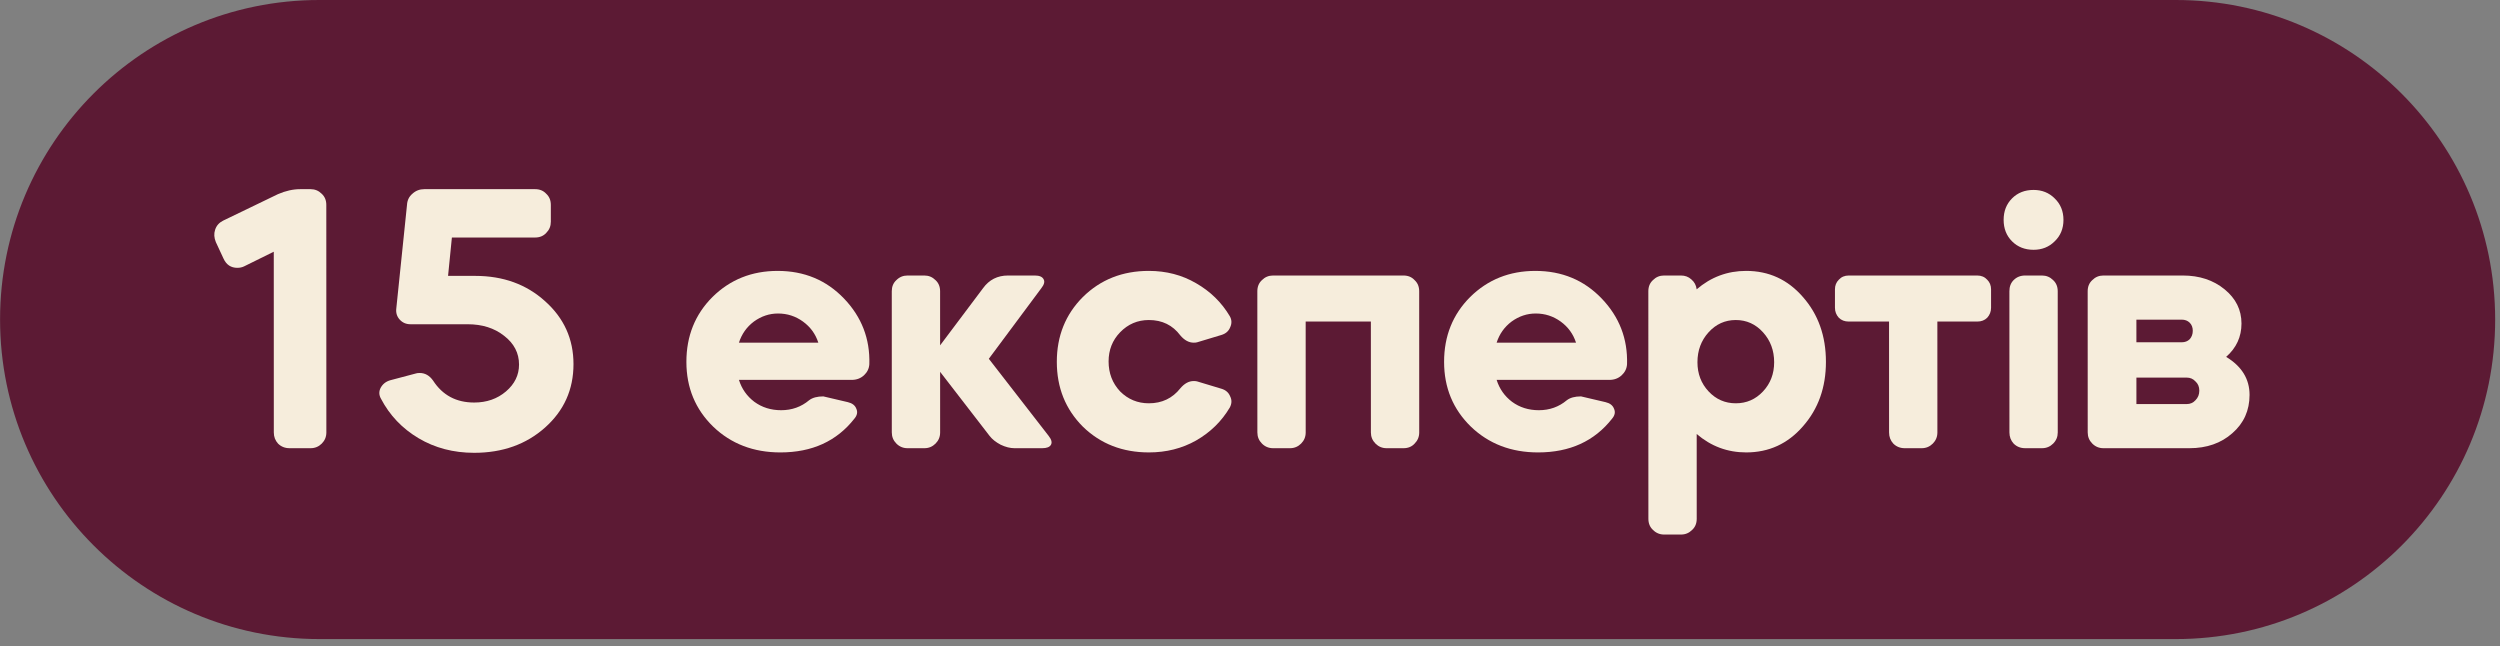
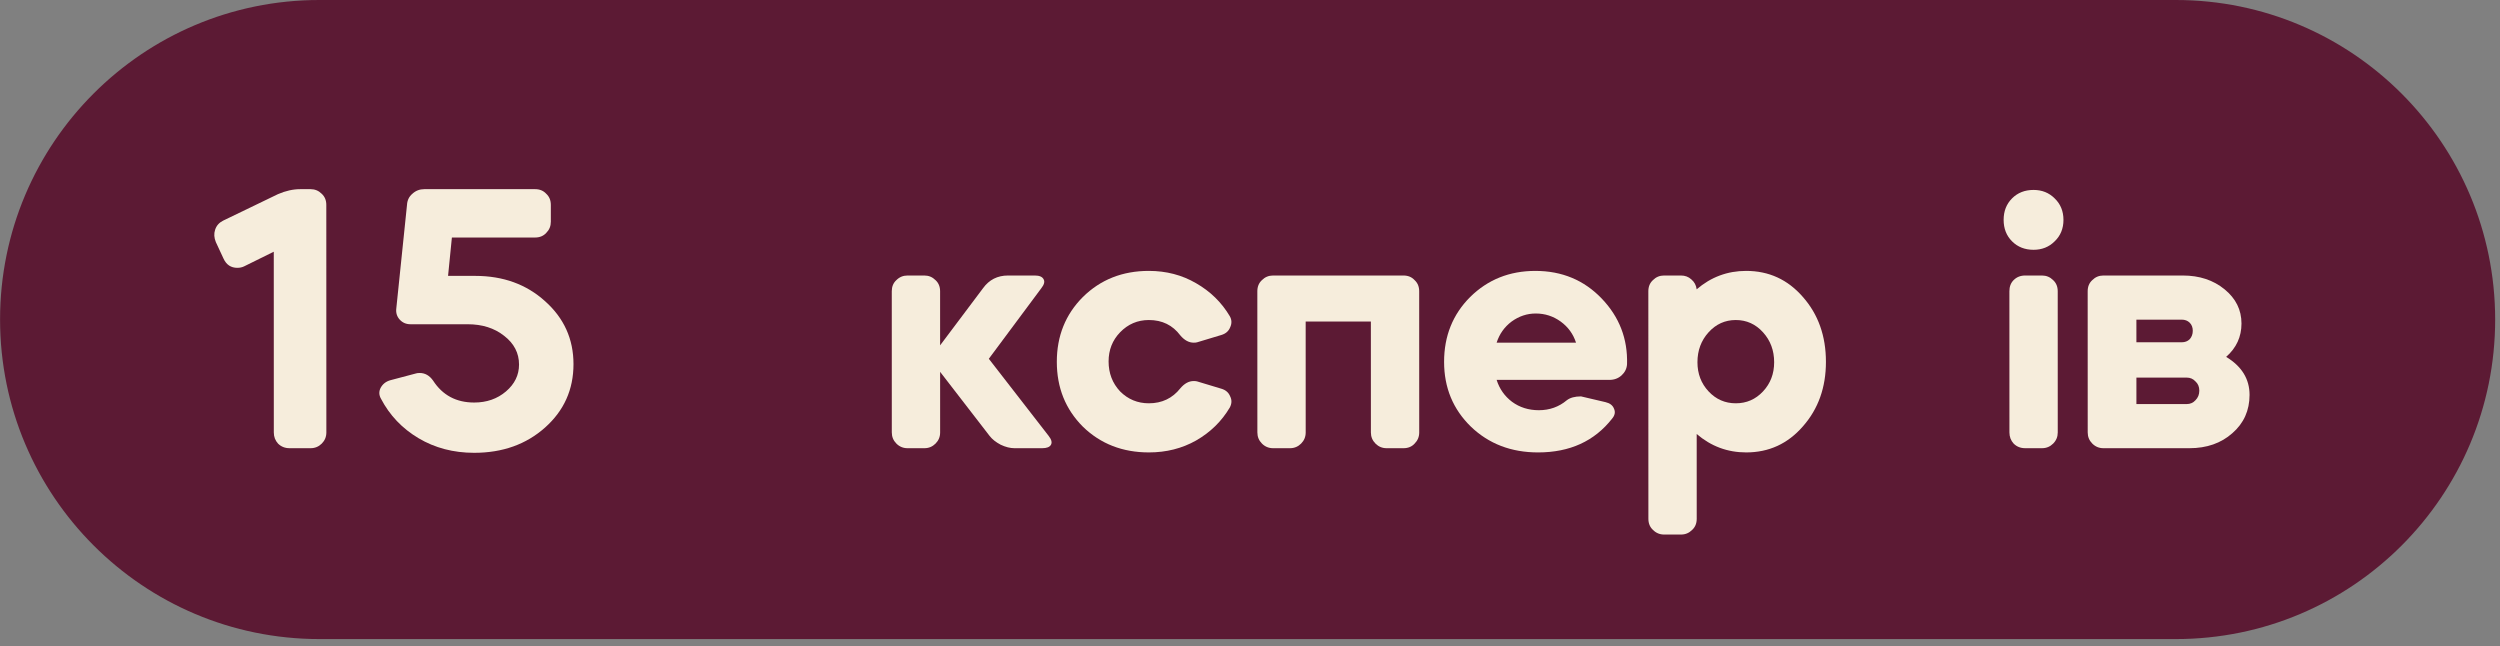
<svg xmlns="http://www.w3.org/2000/svg" width="298" height="77" viewBox="0 0 298 77" fill="none">
  <rect x="0" y="0" width="298" height="77" fill="#808080" stroke="none" />
  <path d="M0.008 38.088C0.004 17.053 17.043 0 38.066 0L259.35 0C280.373 0 297.419 17.053 297.424 38.088C297.429 59.124 280.39 76.177 259.367 76.177L38.082 76.177C17.059 76.177 0.013 59.124 0.008 38.088Z" fill="#5C1A34" />
  <path d="M250.73 53.426C250.212 53.426 249.77 53.243 249.404 52.877C249.038 52.511 248.855 52.069 248.855 51.55L248.851 34.716C248.851 34.167 249.034 33.725 249.4 33.39C249.765 33.024 250.207 32.841 250.725 32.841L260.189 32.841C262.17 32.841 263.831 33.39 265.172 34.488C266.514 35.586 267.184 36.943 267.185 38.559C267.185 40.145 266.576 41.471 265.357 42.539C267.216 43.667 268.146 45.176 268.147 47.067C268.147 48.928 267.462 50.452 266.09 51.642C264.75 52.831 263.043 53.426 260.971 53.426L250.73 53.426ZM254.66 48.165L260.649 48.165C261.076 48.165 261.427 48.013 261.701 47.708C262.005 47.403 262.158 47.022 262.158 46.564C262.158 46.107 262.005 45.741 261.7 45.466C261.426 45.161 261.075 45.009 260.649 45.009L254.66 45.009L254.66 48.165ZM254.659 40.8L260.053 40.8C260.45 40.8 260.77 40.678 261.013 40.434C261.257 40.16 261.379 39.824 261.379 39.428C261.379 39.032 261.257 38.711 261.013 38.467C260.769 38.223 260.449 38.101 260.053 38.101L254.658 38.101L254.659 40.8Z" fill="#F6EDDC" />
  <path d="M239.524 51.55L239.52 34.716C239.52 34.167 239.688 33.725 240.023 33.389C240.389 33.024 240.846 32.841 241.394 32.841L243.406 32.841C243.924 32.841 244.366 33.024 244.732 33.389C245.098 33.725 245.281 34.167 245.281 34.716L245.284 51.55C245.285 52.068 245.102 52.511 244.736 52.877C244.37 53.242 243.929 53.425 243.41 53.425L241.399 53.425C240.85 53.425 240.393 53.242 240.027 52.877C239.692 52.511 239.524 52.068 239.524 51.55ZM239.839 28.769C239.168 28.099 238.833 27.245 238.833 26.208C238.833 25.171 239.168 24.317 239.838 23.646C240.508 22.975 241.362 22.64 242.398 22.64C243.404 22.64 244.242 22.975 244.913 23.646C245.614 24.317 245.964 25.171 245.965 26.208C245.965 27.245 245.615 28.099 244.914 28.769C244.243 29.44 243.405 29.776 242.399 29.776C241.363 29.776 240.51 29.44 239.839 28.769Z" fill="#F6EDDC" />
-   <path d="M218.727 34.488C218.727 34.03 218.879 33.649 219.184 33.344C219.489 33.008 219.885 32.841 220.372 32.841L235.687 32.841C236.175 32.841 236.571 33.008 236.876 33.344C237.181 33.649 237.334 34.03 237.334 34.488L237.334 36.683C237.334 37.141 237.182 37.537 236.877 37.873C236.573 38.178 236.176 38.33 235.689 38.33L230.934 38.33L230.937 51.55C230.937 52.069 230.754 52.511 230.389 52.877C230.023 53.243 229.581 53.426 229.063 53.426L227.051 53.426C226.503 53.426 226.046 53.243 225.68 52.877C225.345 52.511 225.177 52.069 225.177 51.55L225.174 38.33L220.374 38.33C219.886 38.33 219.49 38.178 219.185 37.873C218.88 37.537 218.727 37.141 218.727 36.683L218.727 34.488Z" fill="#F6EDDC" />
  <path d="M196.482 34.716C196.482 34.167 196.665 33.725 197.031 33.389C197.396 33.023 197.838 32.84 198.356 32.84L200.368 32.84C200.856 32.84 201.267 32.993 201.602 33.298C201.968 33.603 202.182 33.999 202.243 34.487C203.949 33.023 205.915 32.291 208.14 32.291C210.852 32.291 213.108 33.328 214.907 35.402C216.736 37.476 217.651 40.053 217.651 43.133C217.652 46.182 216.738 48.744 214.91 50.818C213.112 52.892 210.857 53.928 208.144 53.928C205.92 53.928 203.954 53.197 202.246 51.733L202.249 61.842C202.249 62.391 202.066 62.833 201.7 63.169C201.335 63.535 200.893 63.718 200.375 63.718L198.363 63.718C197.845 63.718 197.403 63.535 197.037 63.169C196.671 62.833 196.488 62.391 196.488 61.842L196.482 34.716ZM210.153 39.611C209.269 38.635 208.187 38.147 206.907 38.147C205.627 38.147 204.545 38.635 203.661 39.611C202.777 40.587 202.336 41.776 202.336 43.179C202.336 44.551 202.779 45.71 203.663 46.655C204.547 47.601 205.629 48.073 206.909 48.073C208.189 48.073 209.271 47.601 210.154 46.655C211.038 45.71 211.48 44.551 211.479 43.179C211.479 41.776 211.037 40.587 210.153 39.611Z" fill="#F6EDDC" />
  <path d="M191.84 45.283L178.399 45.283C178.735 46.351 179.345 47.22 180.229 47.891C181.143 48.562 182.21 48.897 183.429 48.897C184.709 48.897 185.821 48.501 186.766 47.708C187.162 47.403 187.726 47.25 188.457 47.25L191.383 47.937C191.902 48.059 192.237 48.318 192.389 48.714C192.572 49.111 192.496 49.507 192.161 49.904C190.059 52.587 187.118 53.929 183.339 53.929C180.138 53.929 177.471 52.907 175.338 50.864C173.204 48.79 172.136 46.214 172.136 43.133C172.135 40.053 173.171 37.476 175.243 35.403C177.345 33.329 179.936 32.292 183.014 32.292C186.184 32.292 188.82 33.39 190.924 35.586C193.027 37.781 194.033 40.389 193.943 43.408C193.912 43.926 193.699 44.368 193.303 44.734C192.907 45.1 192.419 45.283 191.84 45.283ZM187.862 40.846C187.526 39.809 186.917 38.971 186.033 38.33C185.149 37.69 184.158 37.37 183.061 37.37C182.024 37.37 181.064 37.69 180.181 38.33C179.328 38.971 178.733 39.809 178.398 40.846L187.862 40.846Z" fill="#F6EDDC" />
  <path d="M151.753 53.426C151.235 53.426 150.793 53.243 150.427 52.877C150.062 52.511 149.879 52.069 149.879 51.55L149.875 34.716C149.875 34.167 150.058 33.725 150.423 33.39C150.789 33.024 151.231 32.841 151.749 32.841L167.293 32.841C167.841 32.841 168.283 33.024 168.619 33.39C168.984 33.725 169.167 34.167 169.167 34.716L169.171 51.55C169.171 52.069 168.988 52.511 168.623 52.877C168.288 53.243 167.846 53.426 167.297 53.426L165.286 53.426C164.767 53.426 164.325 53.243 163.96 52.877C163.594 52.511 163.411 52.069 163.411 51.55L163.408 38.33L155.636 38.33L155.639 51.55C155.639 52.069 155.456 52.511 155.091 52.877C154.725 53.243 154.283 53.426 153.765 53.426L151.753 53.426Z" fill="#F6EDDC" />
  <path d="M145.584 39.931L142.704 40.8C142.613 40.83 142.476 40.846 142.293 40.846C141.714 40.846 141.18 40.556 140.693 39.977C139.778 38.757 138.528 38.147 136.944 38.147C135.603 38.147 134.46 38.635 133.515 39.611C132.601 40.556 132.144 41.715 132.144 43.087C132.145 44.49 132.602 45.679 133.517 46.655C134.462 47.601 135.605 48.073 136.946 48.073C138.5 48.073 139.75 47.479 140.694 46.289C141.182 45.71 141.715 45.42 142.294 45.42C142.477 45.42 142.614 45.435 142.705 45.466L145.586 46.335C146.104 46.487 146.455 46.792 146.637 47.25C146.851 47.677 146.836 48.119 146.592 48.576C145.617 50.223 144.276 51.535 142.57 52.51C140.894 53.456 139.019 53.928 136.947 53.928C133.808 53.928 131.186 52.907 129.083 50.864C127.01 48.79 125.973 46.213 125.973 43.133C125.972 40.053 127.008 37.476 129.08 35.402C131.182 33.328 133.803 32.291 136.942 32.291C139.015 32.291 140.889 32.779 142.566 33.755C144.273 34.731 145.614 36.042 146.59 37.689C146.834 38.116 146.849 38.559 146.636 39.016C146.453 39.473 146.103 39.778 145.584 39.931Z" fill="#F6EDDC" />
  <path d="M108.178 53.426C107.66 53.426 107.218 53.243 106.852 52.877C106.486 52.511 106.304 52.069 106.303 51.55L106.3 34.716C106.3 34.167 106.482 33.725 106.848 33.39C107.214 33.024 107.656 32.841 108.174 32.841L110.185 32.841C110.703 32.841 111.145 33.024 111.511 33.39C111.877 33.725 112.06 34.167 112.06 34.716L112.061 41.166L117.18 34.35C117.912 33.344 118.902 32.841 120.152 32.841L123.352 32.841C123.9 32.841 124.251 32.993 124.403 33.298C124.556 33.573 124.464 33.923 124.129 34.35L117.868 42.767L125.002 51.962C125.337 52.389 125.429 52.74 125.276 53.014C125.124 53.288 124.773 53.426 124.225 53.426L120.933 53.426C120.415 53.426 119.866 53.288 119.287 53.014C118.708 52.709 118.266 52.358 117.961 51.962L112.062 44.323L112.064 51.55C112.064 52.069 111.881 52.511 111.515 52.877C111.15 53.243 110.708 53.426 110.19 53.426L108.178 53.426Z" fill="#F6EDDC" />
-   <path d="M101.523 45.283L88.082 45.283C88.417 46.351 89.027 47.22 89.911 47.891C90.826 48.562 91.892 48.897 93.112 48.897C94.392 48.897 95.504 48.501 96.449 47.708C96.845 47.403 97.409 47.25 98.14 47.25L101.066 47.937C101.584 48.059 101.92 48.318 102.072 48.714C102.255 49.111 102.179 49.507 101.844 49.904C99.741 52.587 96.8 53.929 93.021 53.929C89.821 53.929 87.154 52.907 85.02 50.864C82.886 48.79 81.819 46.214 81.818 43.133C81.818 40.053 82.853 37.476 84.925 35.403C87.028 33.329 89.618 32.292 92.697 32.292C95.866 32.292 98.503 33.39 100.606 35.586C102.71 37.781 103.716 40.389 103.625 43.408C103.595 43.926 103.382 44.368 102.986 44.734C102.589 45.1 102.102 45.283 101.523 45.283ZM97.544 40.846C97.209 39.809 96.599 38.971 95.715 38.33C94.831 37.69 93.841 37.37 92.743 37.37C91.707 37.37 90.747 37.69 89.863 38.33C89.01 38.971 88.416 39.809 88.081 40.846L97.544 40.846Z" fill="#F6EDDC" />
  <path d="M63.785 28.312L53.865 28.312L53.409 32.886L56.655 32.886C59.977 32.886 62.75 33.893 64.976 35.906C67.231 37.918 68.36 40.419 68.36 43.408C68.361 46.427 67.234 48.943 64.979 50.956C62.724 52.968 59.905 53.975 56.522 53.975C54.053 53.975 51.844 53.395 49.893 52.236C47.942 51.078 46.448 49.507 45.411 47.525C45.167 47.098 45.152 46.671 45.365 46.244C45.609 45.786 45.99 45.481 46.508 45.329L49.617 44.506C49.708 44.475 49.845 44.46 50.028 44.46C50.668 44.46 51.202 44.765 51.629 45.375C52.757 47.113 54.387 47.982 56.521 47.982C58.014 47.982 59.279 47.54 60.315 46.656C61.351 45.771 61.869 44.704 61.869 43.453C61.868 42.081 61.274 40.938 60.085 40.023C58.927 39.108 57.479 38.65 55.742 38.65L48.93 38.65C48.412 38.65 47.985 38.467 47.65 38.101C47.314 37.735 47.177 37.293 47.238 36.775L48.515 24.424C48.545 23.875 48.759 23.433 49.155 23.097C49.551 22.731 50.023 22.548 50.572 22.548L63.784 22.548C64.333 22.548 64.775 22.731 65.11 23.097C65.476 23.433 65.659 23.875 65.659 24.424L65.659 26.437C65.659 26.955 65.477 27.397 65.111 27.763C64.776 28.129 64.334 28.312 63.785 28.312Z" fill="#F6EDDC" />
  <path d="M26.645 30.828L25.73 28.861C25.517 28.342 25.486 27.854 25.639 27.397C25.791 26.909 26.111 26.543 26.599 26.299L33.135 23.142C34.05 22.746 34.934 22.548 35.787 22.548L37.021 22.548C37.539 22.548 37.981 22.731 38.347 23.097C38.713 23.432 38.896 23.874 38.896 24.423L38.902 51.55C38.902 52.068 38.719 52.51 38.354 52.876C37.988 53.242 37.546 53.425 37.028 53.425L34.514 53.425C33.965 53.425 33.508 53.242 33.142 52.876C32.807 52.51 32.639 52.068 32.639 51.55L32.634 30.004L29.114 31.742C28.87 31.864 28.596 31.925 28.291 31.925C27.529 31.925 26.981 31.559 26.645 30.828Z" fill="#F6EDDC" />
</svg>